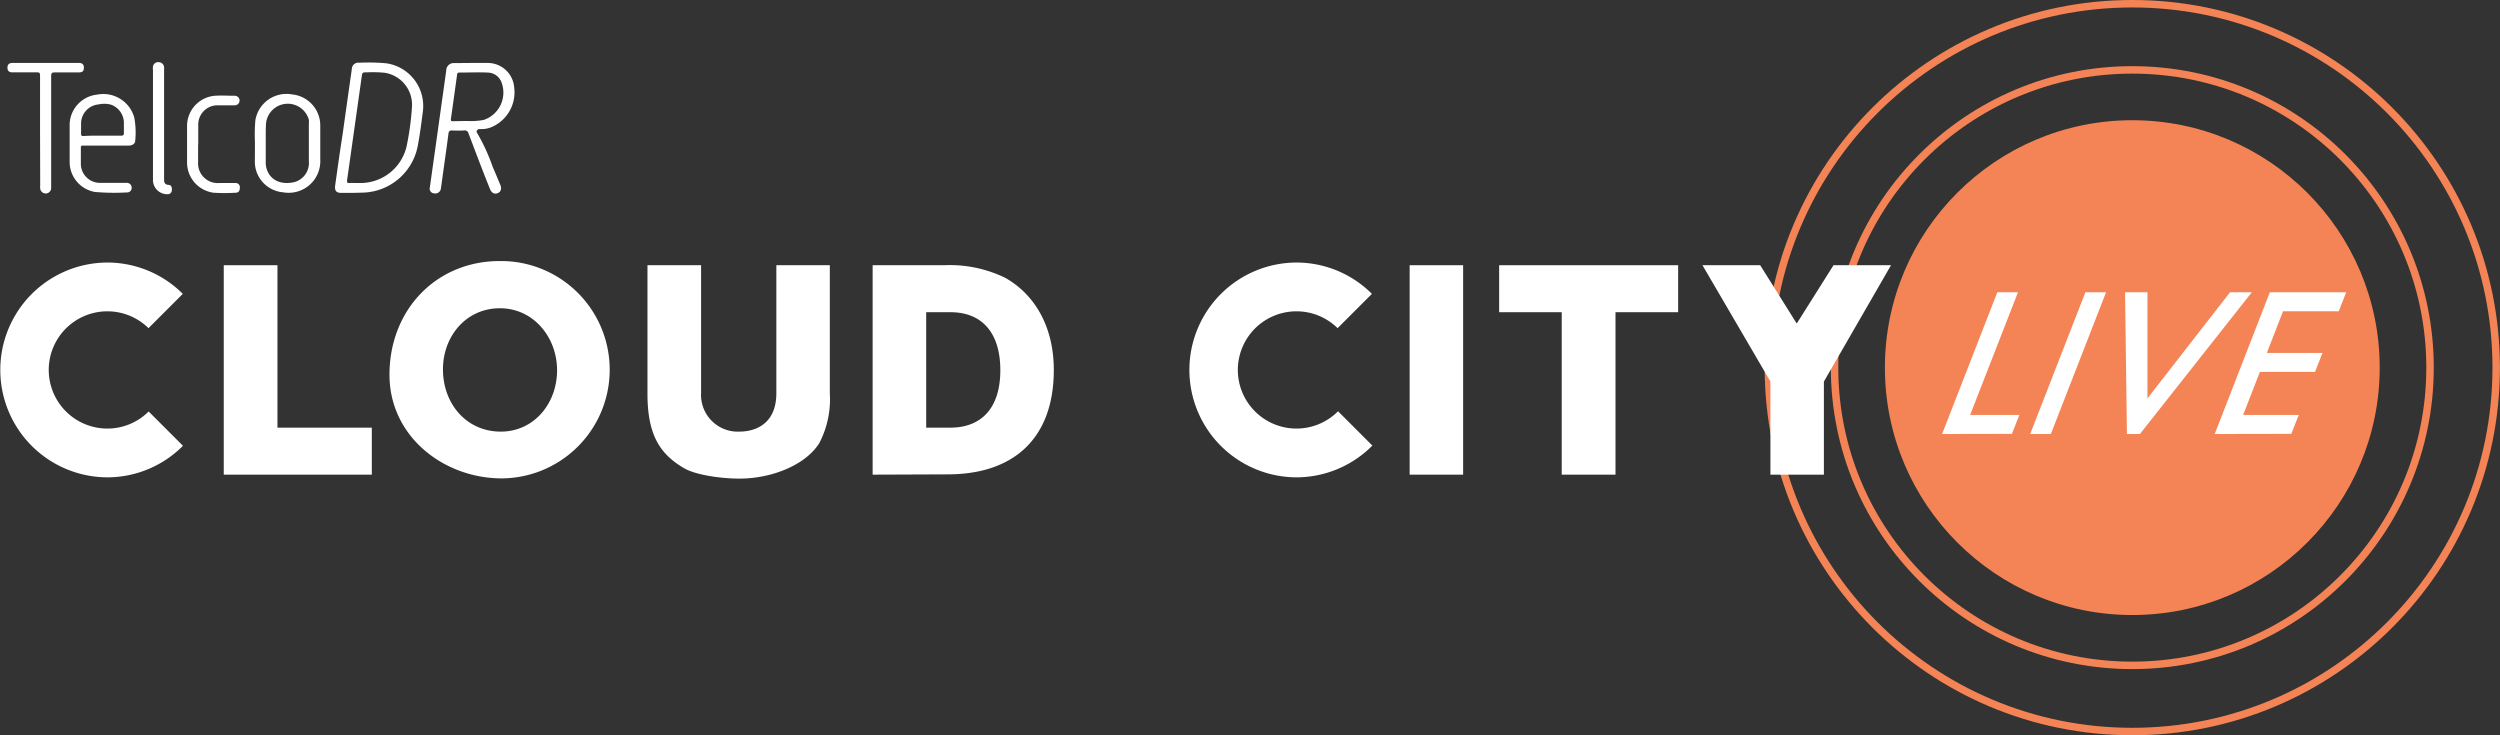
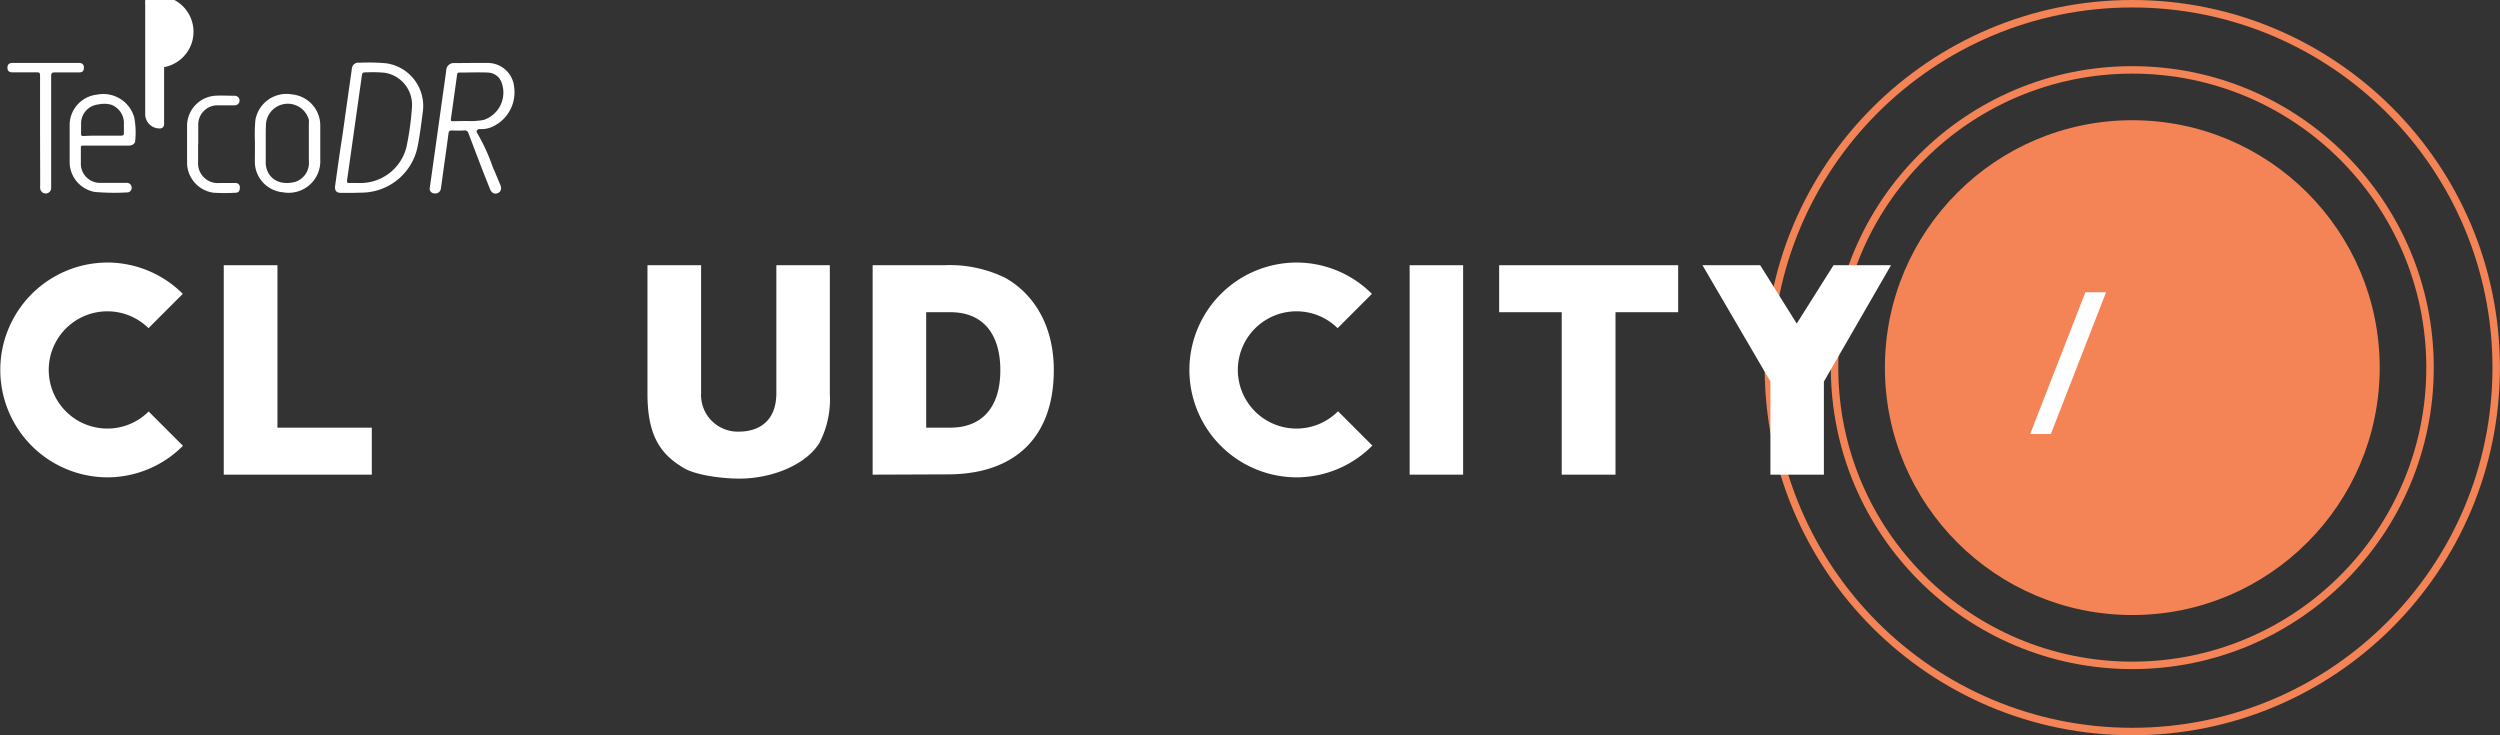
<svg xmlns="http://www.w3.org/2000/svg" viewBox="0 0 335.19 98.59">
  <rect x="0" y="0" width="335.19" height="98.59" fill="#333333" stroke="none" />
  <defs>
    <style>.cls-1{fill:#f48455;}.cls-2{fill:none;stroke:#f48455;stroke-miterlimit:10;}.cls-3{fill:#fff;}</style>
  </defs>
  <g id="Layer_2" data-name="Layer 2">
    <g id="Layer_1-2" data-name="Layer 1">
      <circle class="cls-1" cx="285.89" cy="49.29" r="33.17" />
      <circle class="cls-2" cx="285.89" cy="49.29" r="39.92" />
      <circle class="cls-2" cx="285.89" cy="49.29" r="48.79" />
-       <path class="cls-3" d="M260.39,58.19l7.4-19h2.77l-6.41,16.44h6.6l-1,2.54Z" />
      <path class="cls-3" d="M272.2,58.19l7.4-19h2.77l-7.4,19Z" />
-       <path class="cls-3" d="M285.17,58.19l-.25-19h3l0,14.23,11.07-14.23h2.92l-15,19Z" />
-       <path class="cls-3" d="M296.94,58.19l7.39-19h10.24l-1,2.54h-7.47l-2.17,5.59h7.46l-1,2.54H303l-2.25,5.77h7.46l-1,2.54Z" />
      <path class="cls-3" d="M63.23,8.44h2.1a3.56,3.56,0,0,1,3.61,3.27A5.07,5.07,0,0,1,66,17a3.44,3.44,0,0,1-1.65.3c-.34,0-.56.27-.39.51a25.16,25.16,0,0,1,2.11,4.6c.35.77.66,1.56,1,2.35.22.54.1.95-.33,1.13s-.84,0-1.06-.59c-1-2.47-1.93-4.95-2.87-7.43a.49.49,0,0,0-.55-.38,15.14,15.14,0,0,1-1.65,0c-.32,0-.44.1-.48.41-.23,1.79-.49,3.59-.74,5.38-.09.65-.17,1.3-.27,1.94a.76.76,0,0,1-.95.7.62.62,0,0,1-.54-.78l1.08-7.68c.37-2.68.75-5.35,1.12-8a1,1,0,0,1,1.12-1Zm-.7,7.78a9.86,9.86,0,0,0,2.32-.14,3.86,3.86,0,0,0,2.43-4.92,2,2,0,0,0-1.86-1.43c-1.28-.06-2.56,0-3.84,0a.25.25,0,0,0-.29.25c-.28,2-.55,4-.84,6,0,.25.06.27.26.27Z" />
      <path class="cls-3" d="M47.36,25.86H45.75c-.67,0-.9-.29-.81-1,.32-2.29.64-4.59,1-6.88.41-2.9.81-5.8,1.23-8.7a.87.87,0,0,1,1-.87,26.14,26.14,0,0,1,3.65.08A5.78,5.78,0,0,1,56.69,15c-.2,1.56-.4,3.12-.7,4.67a7.71,7.71,0,0,1-7.56,6.16Zm.58-1.32h.4a6.36,6.36,0,0,0,6.17-4.89,37.74,37.74,0,0,0,.73-5.39,4.34,4.34,0,0,0-3.63-4.5A16.17,16.17,0,0,0,49.2,9.7c-.63,0-.62,0-.71.62q-.65,4.61-1.3,9.22c-.22,1.54-.43,3.08-.66,4.63,0,.29,0,.39.34.37S47.58,24.54,47.94,24.54Z" />
      <path class="cls-3" d="M14.18,19.52c-1,0-2,0-3,0-.23,0-.35,0-.34.3,0,.74,0,1.49,0,2.23a2.57,2.57,0,0,0,2.51,2.47c1.1,0,2.2,0,3.3,0,.12,0,.24,0,.36,0a.63.63,0,0,1,.64.62.6.6,0,0,1-.63.66,30.56,30.56,0,0,1-4.28-.06,4.09,4.09,0,0,1-3.4-3.87c0-1.76,0-3.51,0-5.27A4.11,4.11,0,0,1,13,12.69,4.31,4.31,0,0,1,18,15.75a10.8,10.8,0,0,1,.13,3.11c0,.41-.39.66-.87.66Zm-.45-1.33v0c.83,0,1.66,0,2.49,0,.33,0,.41-.1.39-.4,0-.46,0-.92,0-1.38a2.6,2.6,0,0,0-1.77-2.39A3.6,3.6,0,0,0,13.21,14a2.58,2.58,0,0,0-2.34,2.49c0,.48,0,1,0,1.43,0,.27.09.32.33.32C12,18.18,12.88,18.19,13.73,18.19Z" />
      <path class="cls-3" d="M34.18,19a22,22,0,0,1,.06-2.89,4.23,4.23,0,0,1,4.93-3.45,4.18,4.18,0,0,1,3.77,4.21v4.5a4.24,4.24,0,0,1-5,4.41,4.12,4.12,0,0,1-3.77-4.23C34.18,20.79,34.18,20,34.18,19Zm1.45.22c0,.77,0,1.55,0,2.32-.1,1.87,1.28,3.42,3.78,2.89a2.66,2.66,0,0,0,2-2.84q0-2.52,0-5a2.32,2.32,0,0,0,0-.53,2.93,2.93,0,0,0-5.75.61C35.62,17.52,35.63,18.38,35.63,19.25Z" />
      <path class="cls-3" d="M5.37,17.54c0-2.47,0-4.94,0-7.41,0-.32-.06-.44-.41-.43-1.09,0-2.17,0-3.26,0C1.21,9.71,1,9.5,1,9.07s.23-.63.69-.63h8.89c.46,0,.67.21.67.65s-.2.62-.68.62c-1.07,0-2.14,0-3.22,0-.38,0-.49.08-.49.48,0,4.88,0,9.76,0,14.64v.36a.73.73,0,0,1-.72.75.74.74,0,0,1-.75-.67,2.26,2.26,0,0,1,0-.45Z" />
      <path class="cls-3" d="M26.56,19.34c0,.8,0,1.6,0,2.41a2.64,2.64,0,0,0,2.84,2.79h2.15a.56.56,0,0,1,.61.61c0,.43-.17.69-.57.69a24.21,24.21,0,0,1-2.95,0,4.09,4.09,0,0,1-3.56-4c0-1.68,0-3.36,0-5a4.06,4.06,0,0,1,3.72-4c.89-.06,1.79,0,2.68,0a.64.64,0,1,1,0,1.28H29.24a2.58,2.58,0,0,0-2.66,2.55c0,.9,0,1.81,0,2.72Z" />
-       <path class="cls-3" d="M22,16.68c0,2.44,0,4.88,0,7.32,0,.43.05.75.6.79.38,0,.47.37.44.71a.54.54,0,0,1-.58.54,1.91,1.91,0,0,1-1.95-2c0-1.09,0-2.17,0-3.26,0-3.79,0-7.59,0-11.38a2,2,0,0,1,0-.49.69.69,0,0,1,.78-.57A.72.72,0,0,1,22,9a2.67,2.67,0,0,1,0,.4Z" />
+       <path class="cls-3" d="M22,16.68a.54.54,0,0,1-.58.54,1.91,1.91,0,0,1-1.95-2c0-1.09,0-2.17,0-3.26,0-3.79,0-7.59,0-11.38a2,2,0,0,1,0-.49.69.69,0,0,1,.78-.57A.72.72,0,0,1,22,9a2.67,2.67,0,0,1,0,.4Z" />
      <path class="cls-3" d="M189,63.64V35.56h7.17V63.64Z" />
      <path class="cls-3" d="M209.39,63.64V41.86H201v-6.3h24v6.3h-8.4V63.64Z" />
      <path class="cls-3" d="M173.8,57.46A7.86,7.86,0,1,1,179.34,44l4.6-4.6a14.31,14.31,0,0,0-10-4.2A14.37,14.37,0,1,0,173.8,64,14.34,14.34,0,0,0,184,59.74l-4.6-4.6A7.86,7.86,0,0,1,173.8,57.46Z" />
      <path class="cls-3" d="M30,63.64V35.56H37.2V57.34H49.85v6.3Z" />
-       <path class="cls-3" d="M52.22,50.24C52.22,41.55,58.48,35,67,35a14.57,14.57,0,1,1,.35,29.14C59.55,64.17,52.22,58.56,52.22,50.24Zm22.47-.6c0-4.41-3.15-8.31-7.67-8.31s-7.63,3.75-7.63,8.19c0,4.63,3.16,8.35,7.75,8.35C71.58,57.87,74.69,54.12,74.69,49.64Z" />
      <path class="cls-3" d="M104.09,35.56h7.17V52.75a12.72,12.72,0,0,1-1.4,6.64c-1.86,3-6.46,4.78-10.71,4.78-2.35,0-5.81-.45-7.44-1.4-3.31-1.94-4.9-4.55-4.9-10V35.56H94V52.67a4.92,4.92,0,0,0,5.09,5.2c2.43,0,5-1.21,5-5.16Z" />
      <path class="cls-3" d="M117,63.64V35.56h9.57a17,17,0,0,1,8.23,1.7c4,2.28,6.49,6.61,6.49,12.34,0,9.26-5.46,14-14.23,14Zm10.4-6.3c4.14,0,6.72-2.58,6.72-7.7s-2.54-7.78-6.68-7.78h-3.26V57.34Z" />
      <path class="cls-3" d="M14.37,57.46A7.86,7.86,0,1,1,19.91,44l4.6-4.6a14.33,14.33,0,0,0-10-4.2A14.37,14.37,0,1,0,14.37,64a14.31,14.31,0,0,0,10.16-4.23l-4.6-4.6A7.82,7.82,0,0,1,14.37,57.46Z" />
      <path class="cls-3" d="M237.37,63.64V51.15l-9.11-15.59H236l4.9,7.82,4.93-7.82h7.71l-9,15.6V63.64Z" />
    </g>
  </g>
</svg>